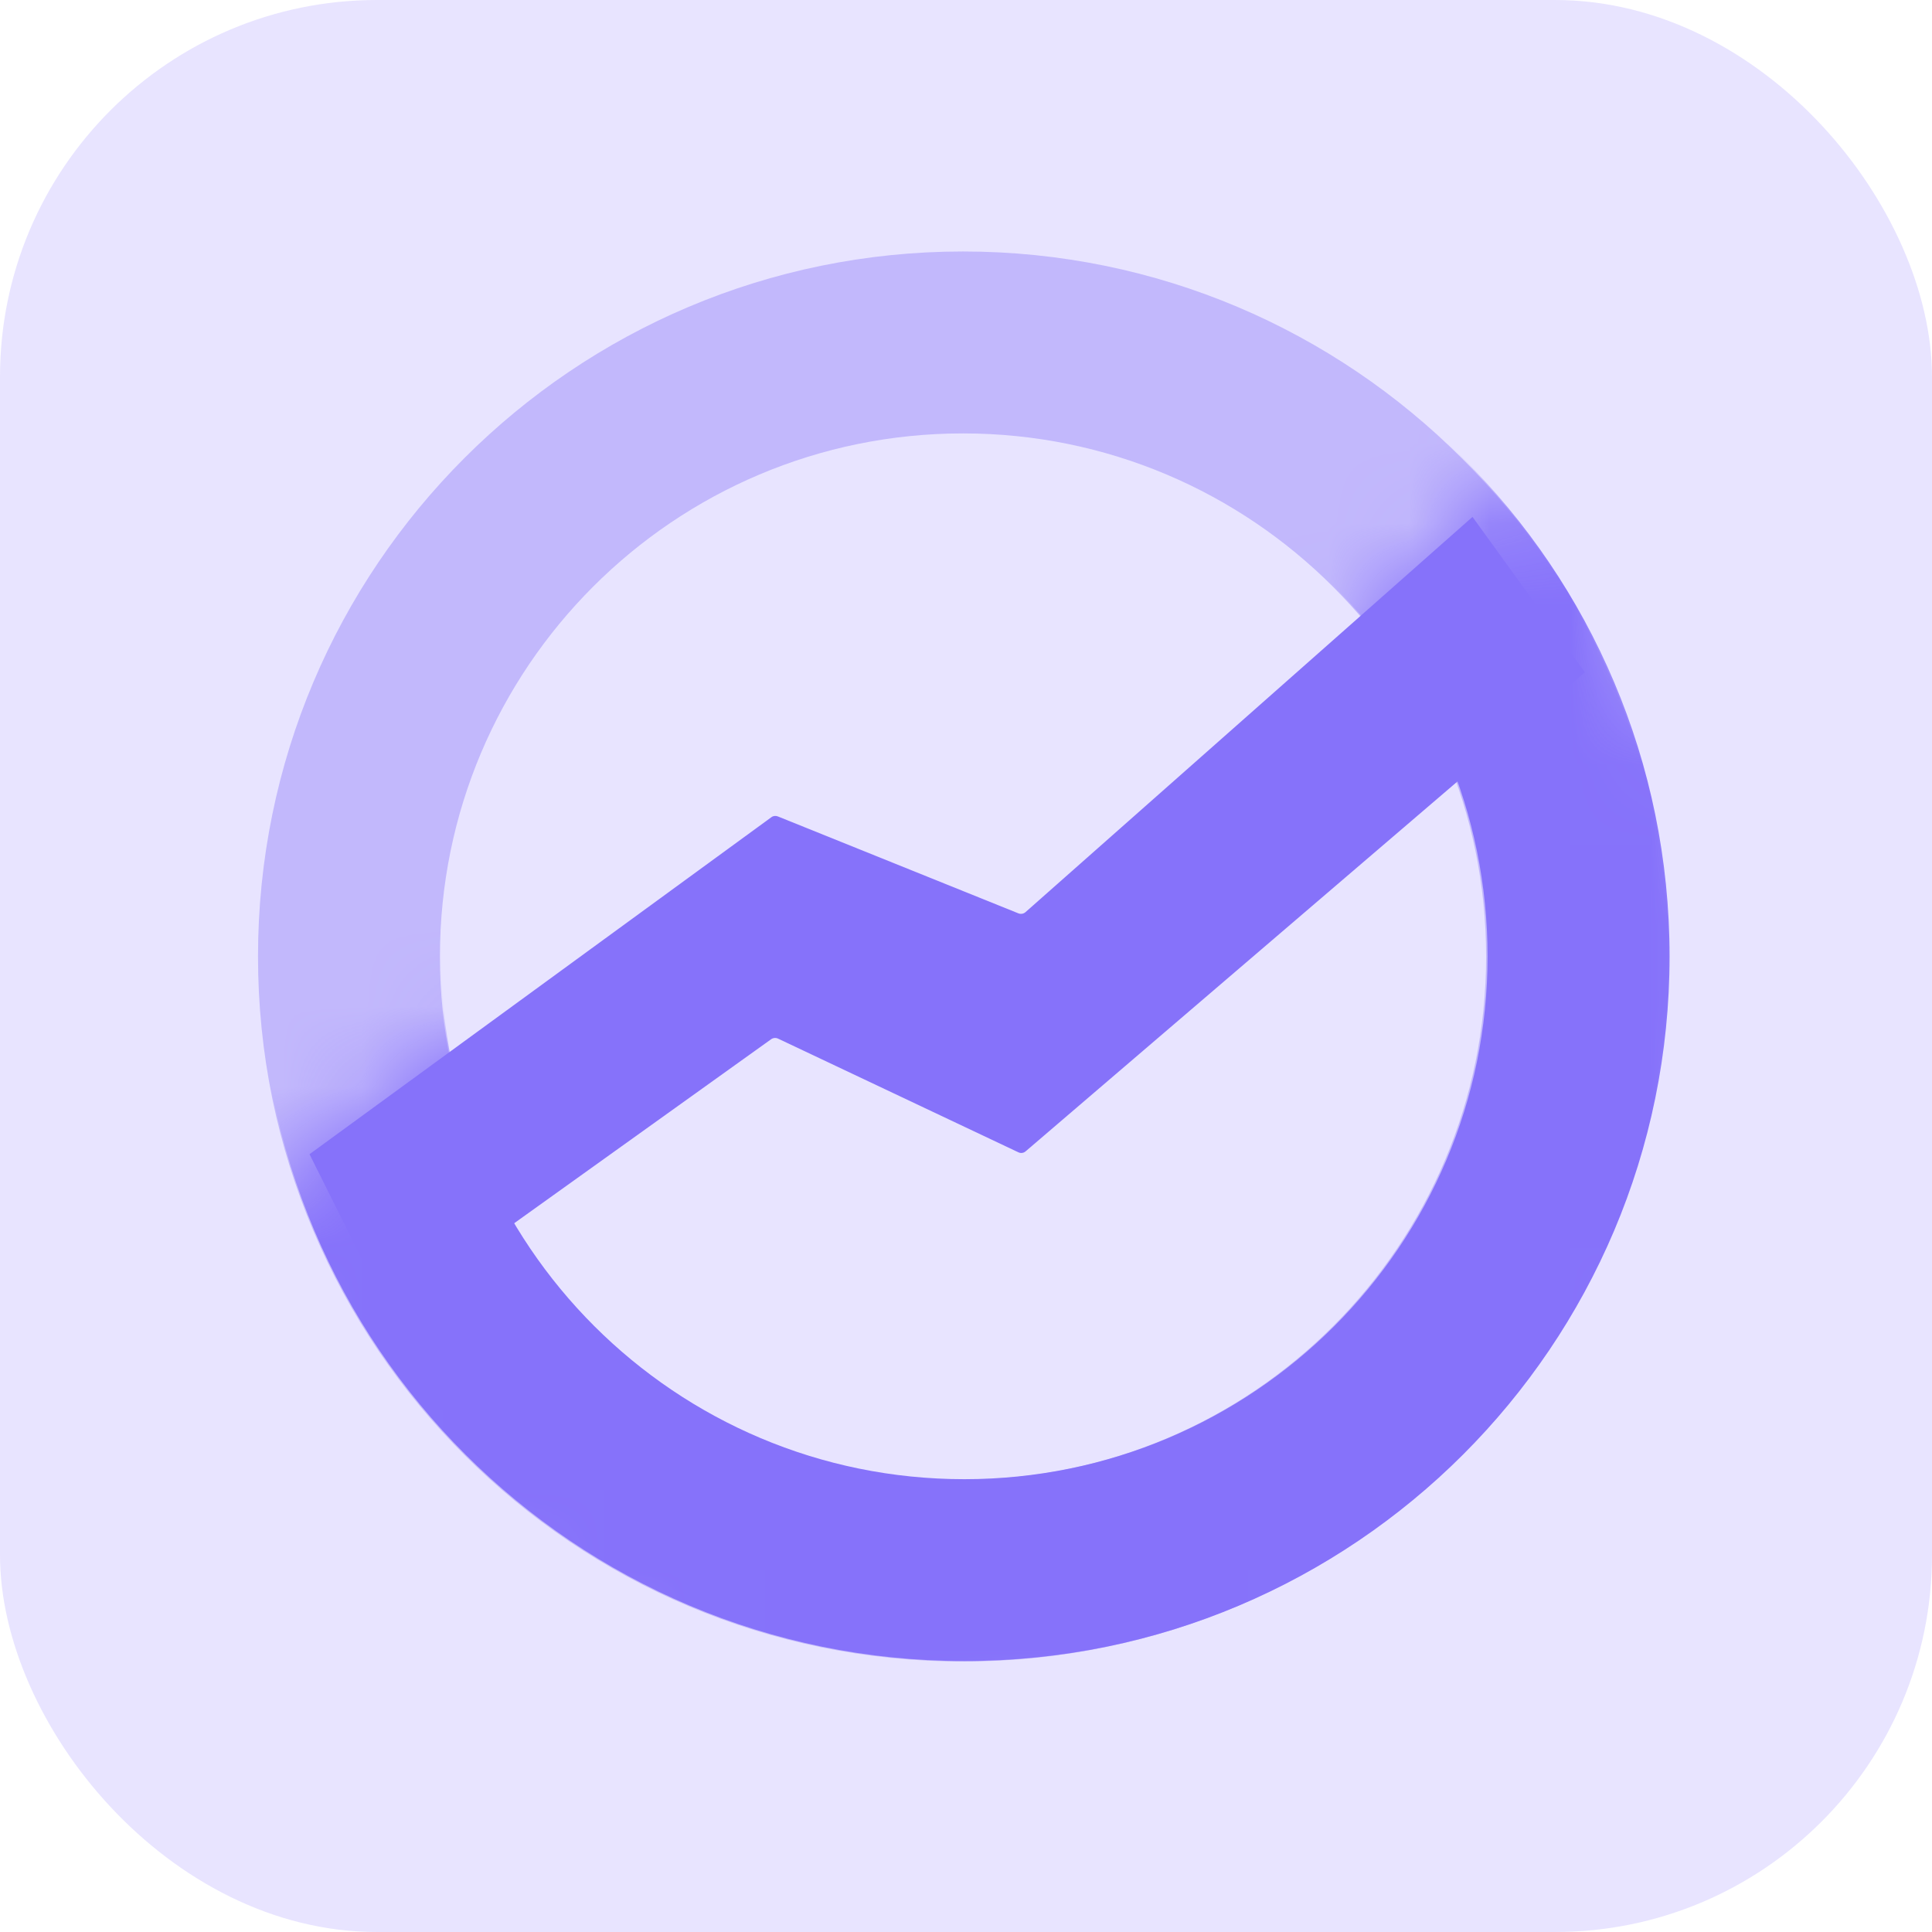
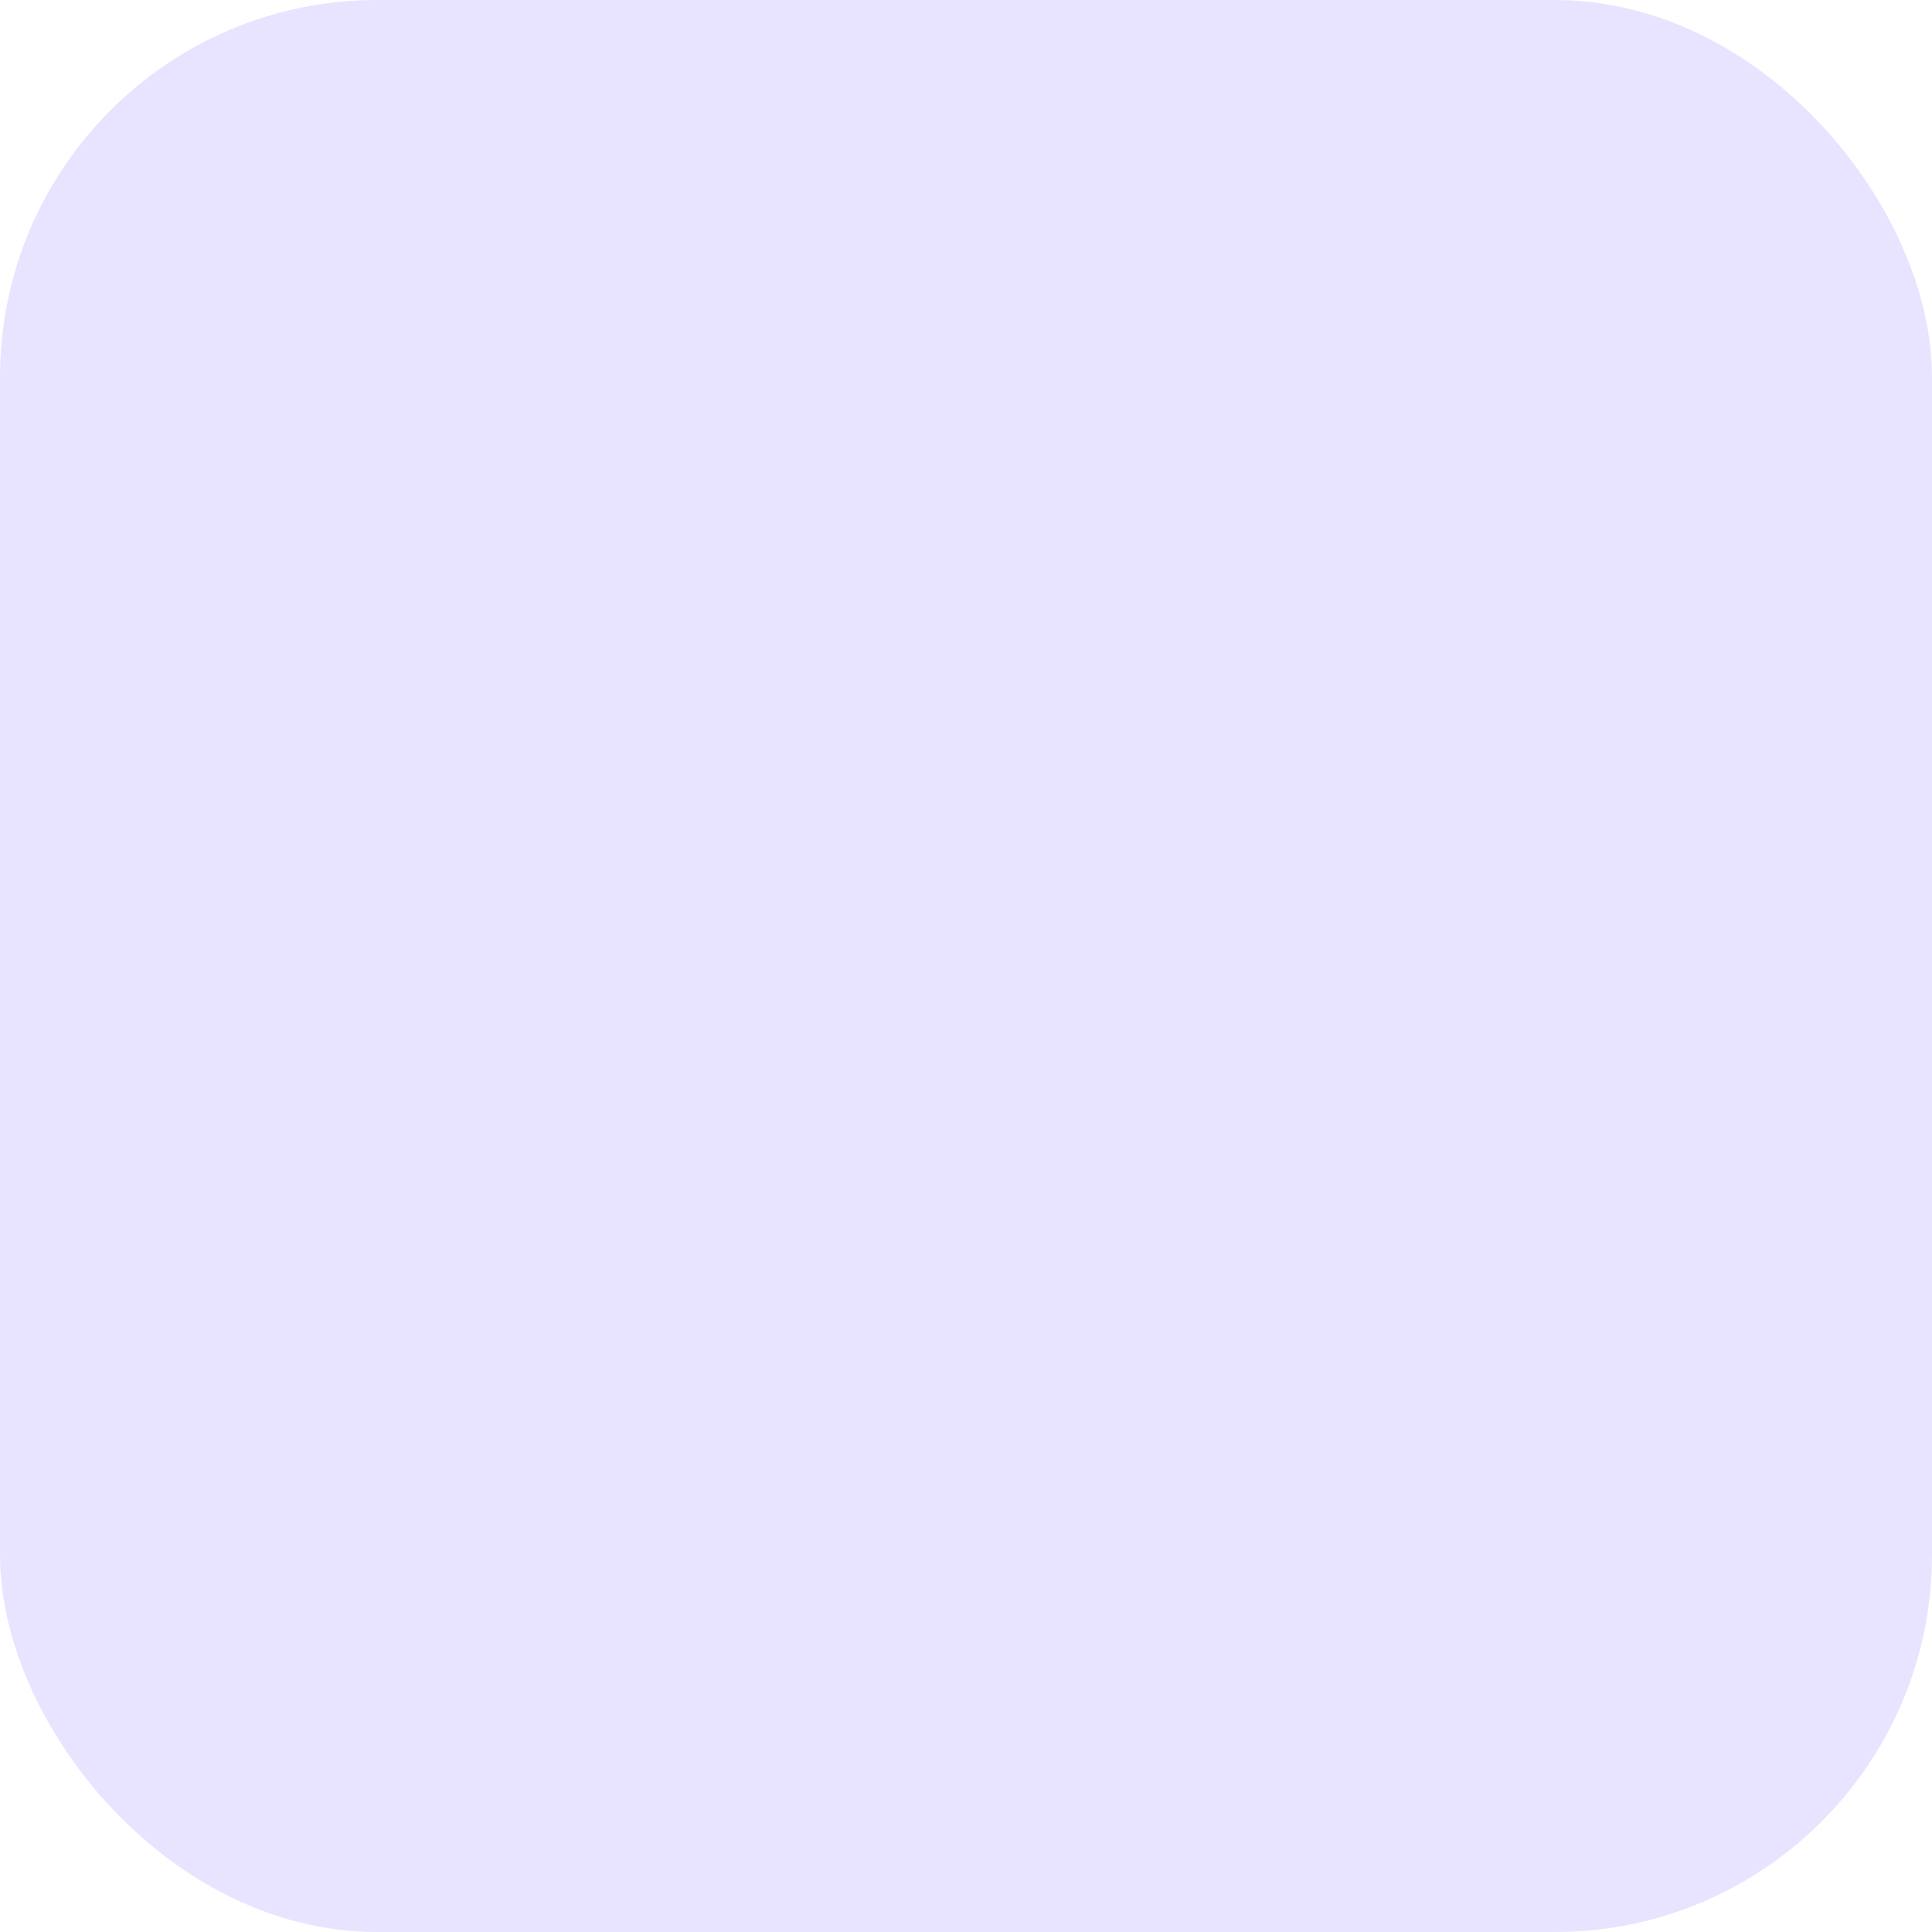
<svg xmlns="http://www.w3.org/2000/svg" width="24" height="24" viewBox="0 0 24 24" fill="none">
  <rect opacity="0.2" width="24" height="24" rx="4.683" fill="#8D78FF" />
-   <path fill-rule="evenodd" clip-rule="evenodd" d="M3.205 11.882C3.205 7.045 7.126 3.124 11.963 3.124C16.8 3.124 20.721 7.045 20.721 11.882C20.721 16.719 16.8 20.64 11.963 20.64C7.126 20.64 3.205 16.719 3.205 11.882ZM18.461 11.882C18.461 8.294 15.552 5.384 11.963 5.384C8.374 5.384 5.465 8.294 5.465 11.882C5.465 15.471 8.374 18.38 11.963 18.38C15.552 18.38 18.461 15.471 18.461 11.882Z" fill="#C2B8FC" />
  <mask id="mask0_1895_10969" style="mask-type:luminance" maskUnits="userSpaceOnUse" x="2" y="5" width="20" height="18">
-     <path fill-rule="evenodd" clip-rule="evenodd" d="M2.664 15.128L9.576 10.12L11.979 12.624L19.363 5.387L22 11.881L19.892 20.352L10.136 22.165L3.783 18.375L2.664 15.128Z" fill="white" />
-   </mask>
+     </mask>
  <g mask="url(#mask0_1895_10969)">
    <path fill-rule="evenodd" clip-rule="evenodd" d="M3.217 11.881C3.217 7.047 7.14 3.129 11.979 3.129C16.817 3.129 20.74 7.047 20.74 11.881C20.74 16.715 16.817 20.634 11.979 20.634C7.14 20.634 3.217 16.715 3.217 11.881ZM18.479 11.881C18.479 8.295 15.569 5.387 11.979 5.387C8.389 5.387 5.478 8.295 5.478 11.881C5.478 15.468 8.389 18.375 11.979 18.375C15.569 18.375 18.479 15.468 18.479 11.881Z" fill="#8672FA" />
  </g>
-   <path fill-rule="evenodd" clip-rule="evenodd" d="M3.845 14.338L9.582 10.152C9.605 10.134 9.636 10.131 9.663 10.142L12.651 11.346C12.681 11.358 12.715 11.352 12.739 11.331L18.292 6.421L19.688 8.352L12.741 14.302C12.716 14.324 12.68 14.329 12.65 14.314L9.665 12.902C9.637 12.889 9.604 12.892 9.579 12.91L4.831 16.31L3.845 14.338Z" fill="#8672FA" />
</svg>